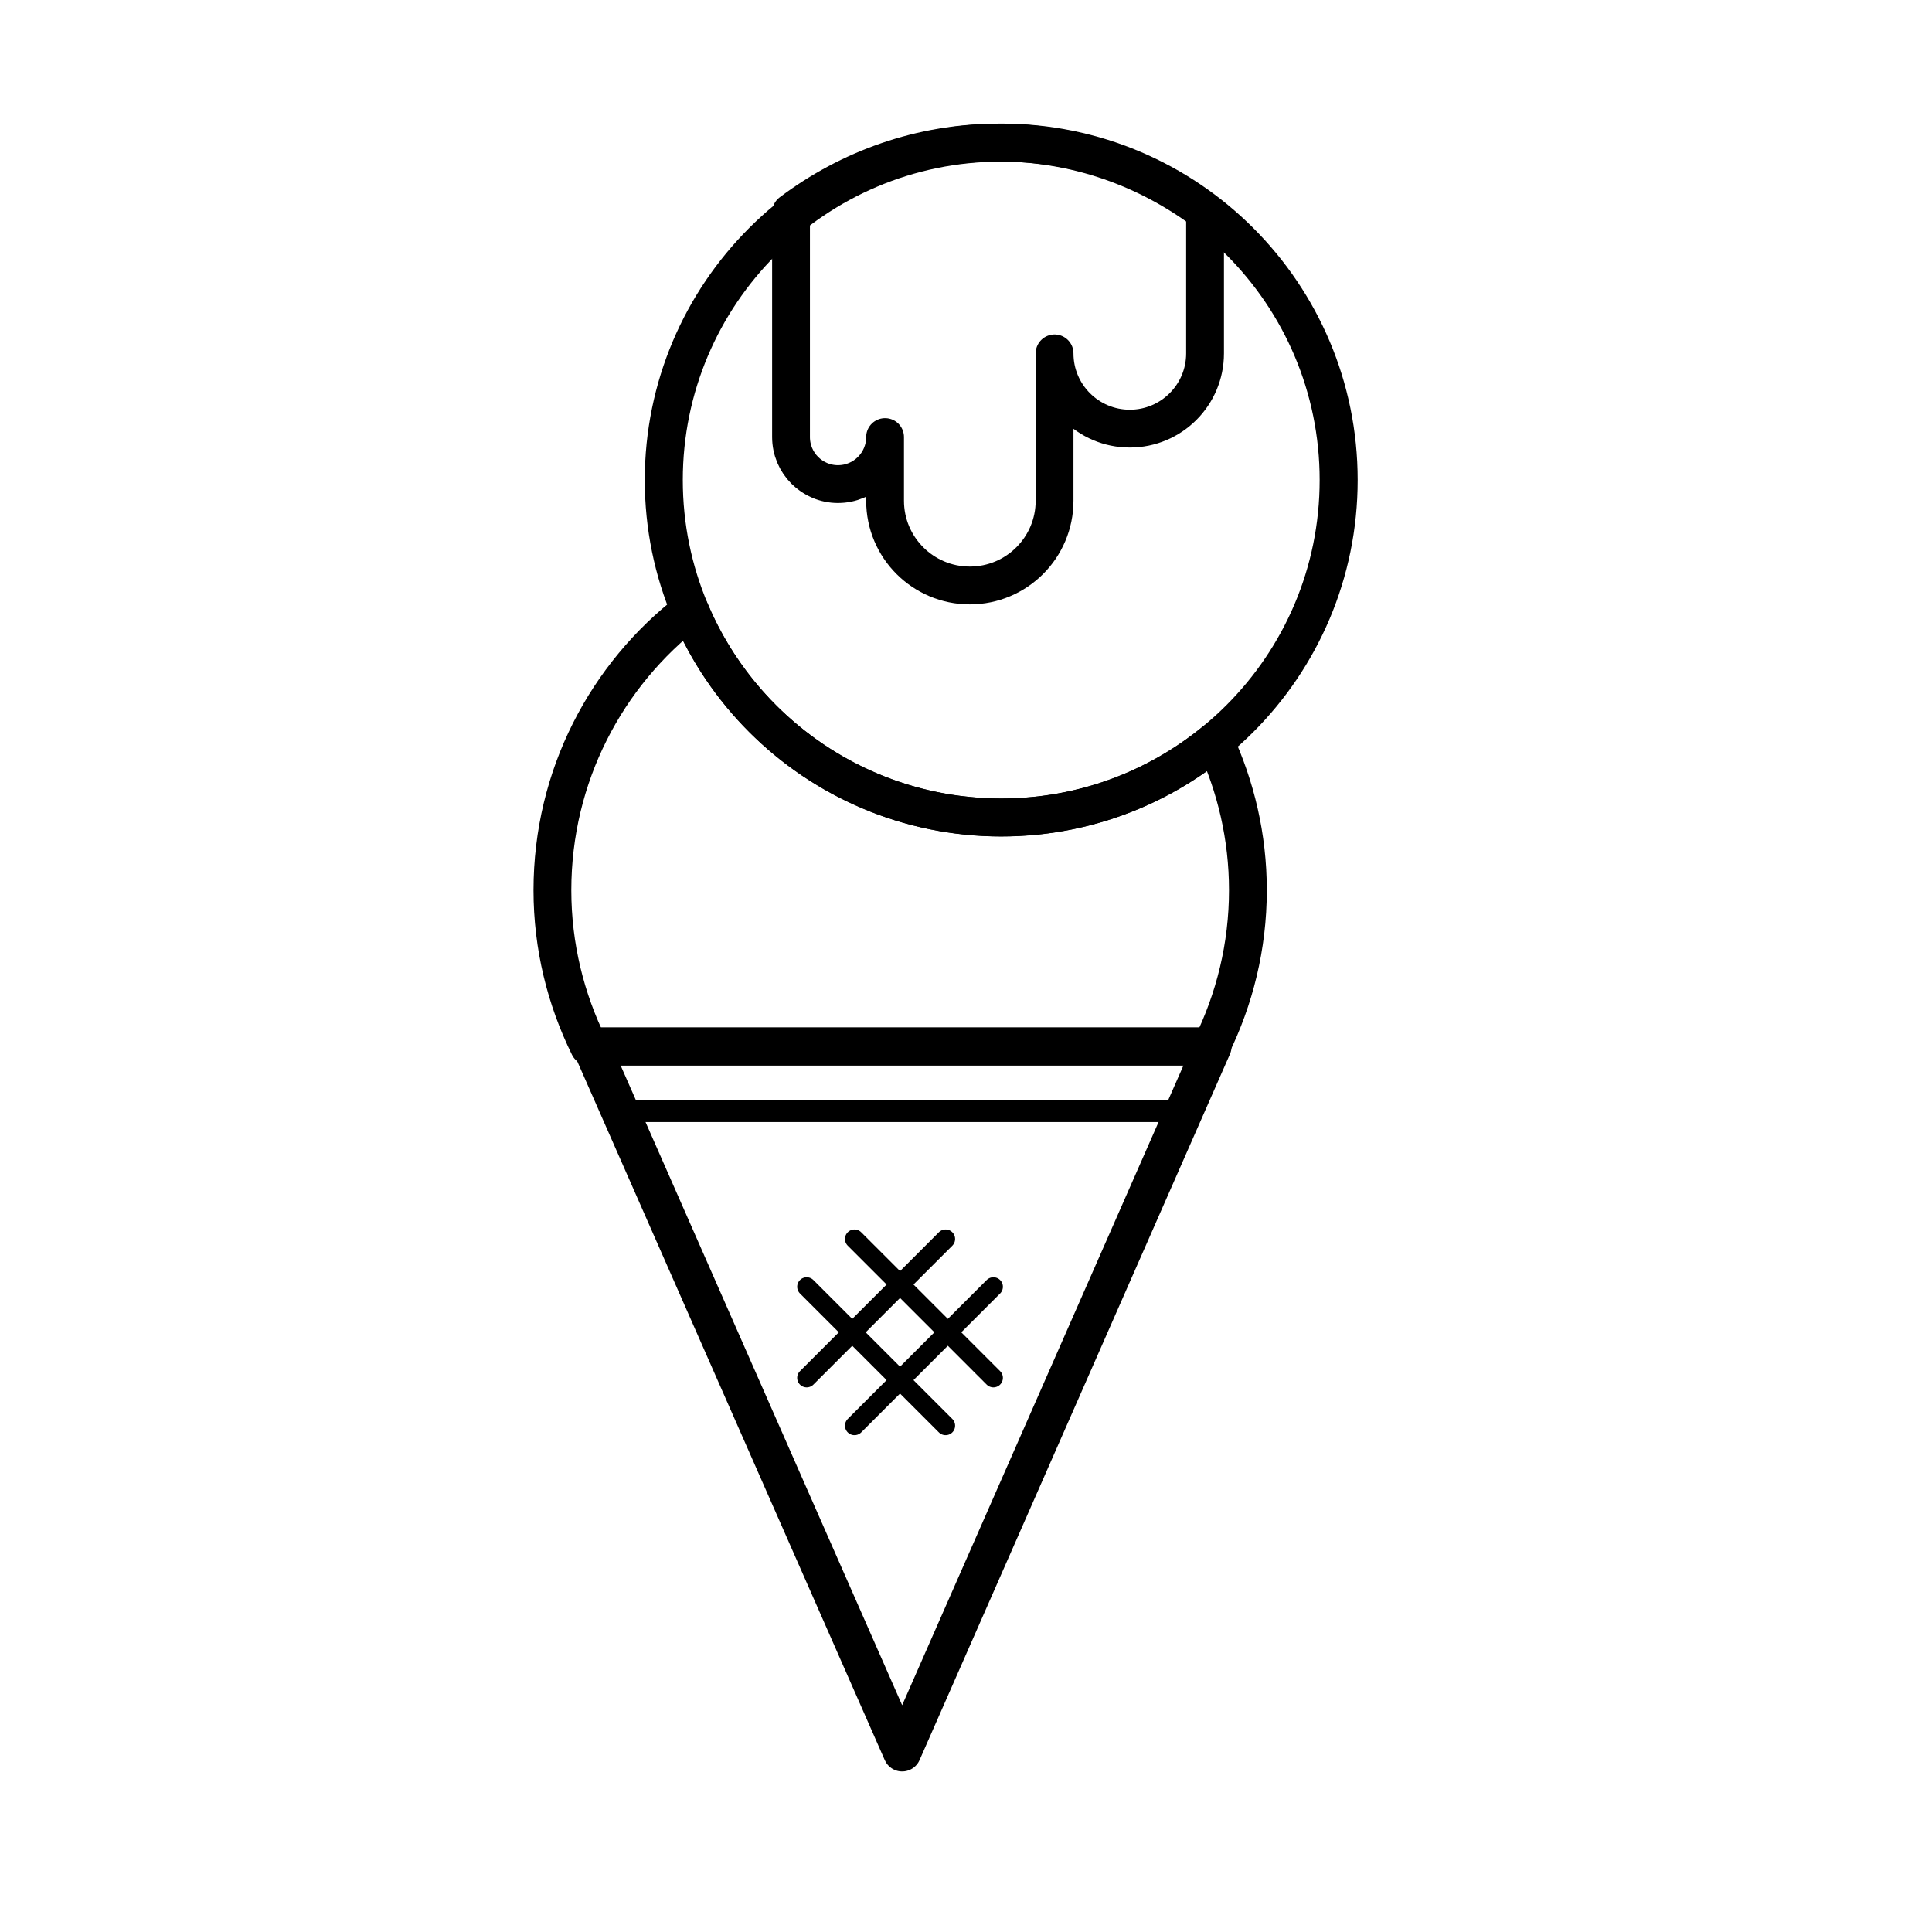
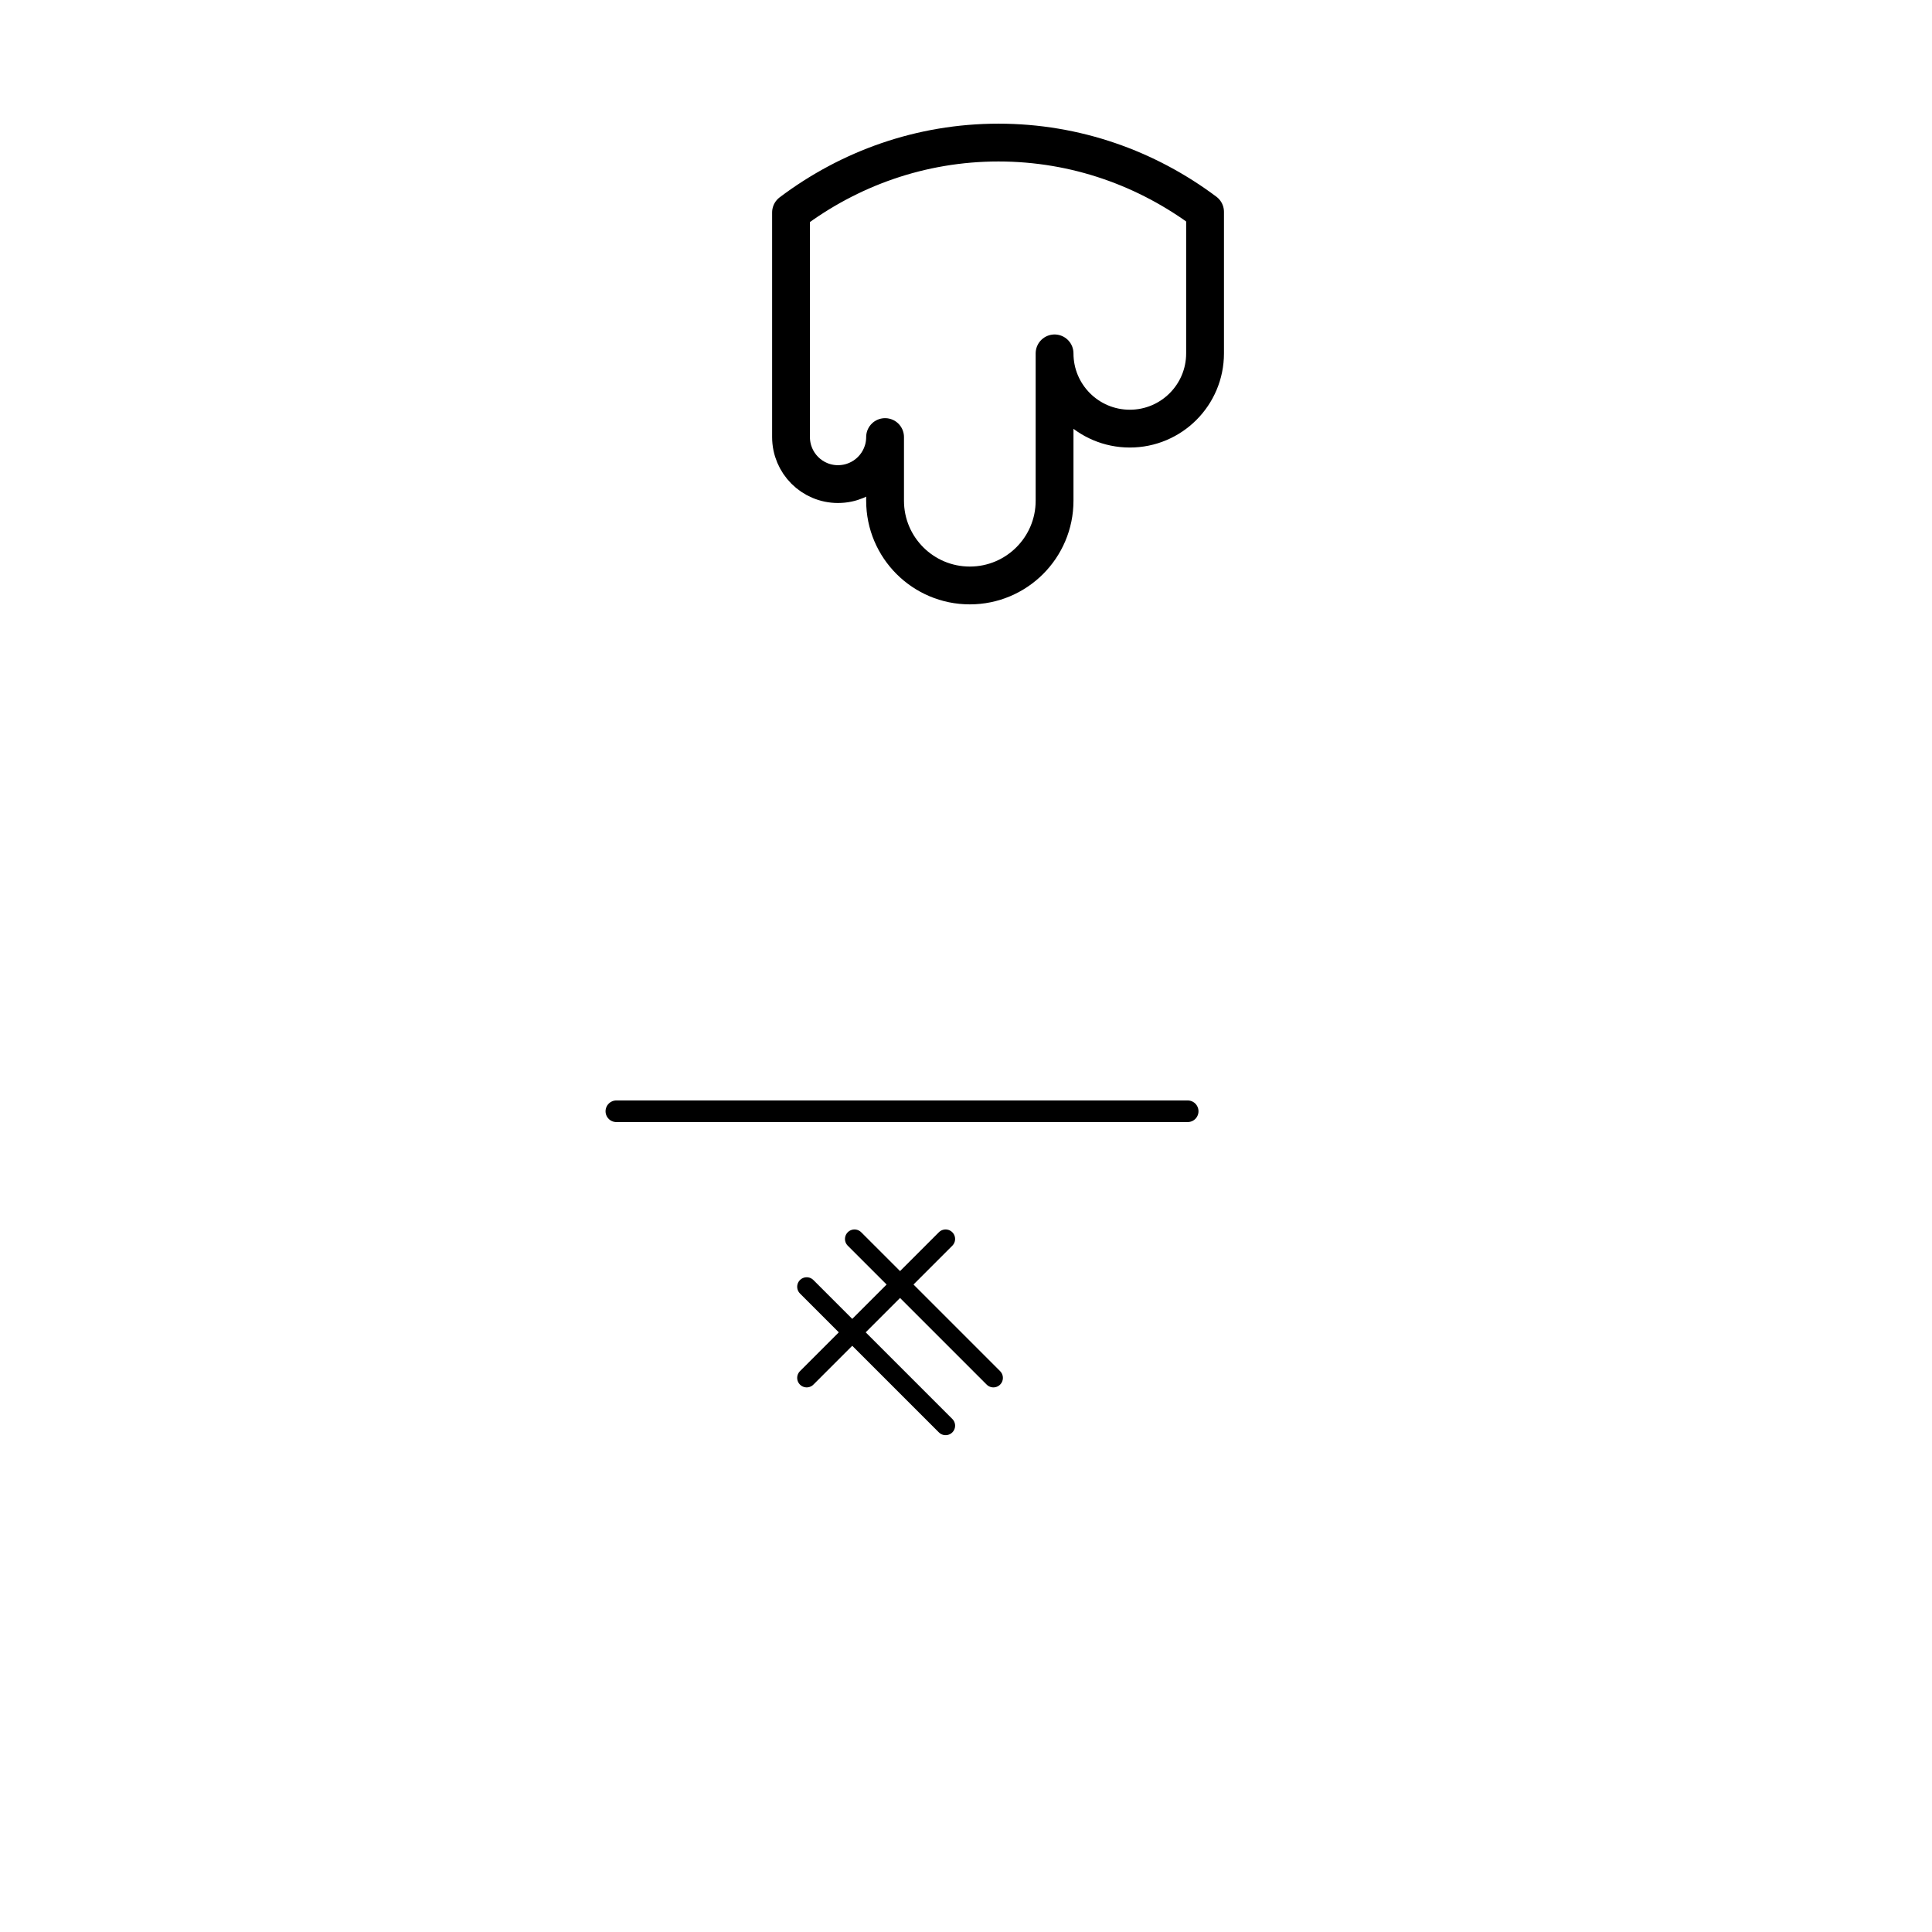
<svg xmlns="http://www.w3.org/2000/svg" width="800px" height="800px" version="1.1" viewBox="144 144 512 512">
  <g fill="none" stroke="#000000" stroke-linecap="round" stroke-linejoin="round" stroke-miterlimit="10">
    <path transform="matrix(5.038 0 0 5.038 148.09 148.09)" d="m44.136 64.361 7.307 7.307" />
    <path transform="matrix(5.038 0 0 5.038 148.09 148.09)" d="m41.622 66.875 7.307 7.307" />
-     <path transform="matrix(5.038 0 0 5.038 148.09 148.09)" d="m51.443 66.875-7.307 7.307" />
    <path transform="matrix(5.038 0 0 5.038 148.09 148.09)" d="m48.929 64.361-7.307 7.307" />
-     <path transform="matrix(5.038 0 0 5.038 148.09 148.09)" d="m30.303 54.236h32.668l-16.327 37.134z" stroke-width="2" />
    <path transform="matrix(5.038 0 0 5.038 148.09 148.09)" d="m31.61 57.643h30.053" stroke-width="1.137" />
    <path transform="matrix(5.038 0 0 5.038 148.09 148.09)" d="m43.272 24.652c1.366 0 2.473-1.107 2.473-2.473v3.348c0 2.462 1.996 4.458 4.458 4.458 2.462 0 4.458-1.996 4.458-4.458v-7.75c0 2.186 1.772 3.958 3.958 3.958 2.186 0 3.958-1.772 3.958-3.958v-7.445c-3.041-2.279-6.792-3.644-10.868-3.644-4.095 0-7.863 1.378-10.911 3.676v11.814c0 1.368 1.106 2.475 2.473 2.475z" stroke-width="1.989" />
-     <path transform="matrix(5.038 0 0 5.038 148.09 148.09)" d="m51.855 42.189c-7.37 0-13.689-4.493-16.372-10.888-4.39 3.379-7.237 8.704-7.237 14.714 0 2.957 0.703 5.741 1.923 8.22h32.739c1.22-2.479 1.923-5.264 1.923-8.22 0-2.806-0.635-5.455-1.741-7.838-3.06 2.507-6.97 4.012-11.235 4.012z" stroke-width="1.989" />
-     <path transform="matrix(5.038 0 0 5.038 148.09 148.09)" d="m69.605 24.439c0 9.803-7.947 17.75-17.75 17.75-9.803 0-17.75-7.947-17.75-17.75 0-9.803 7.947-17.75 17.75-17.75 9.803 0 17.75 7.947 17.75 17.75" stroke-width="2" />
  </g>
</svg>